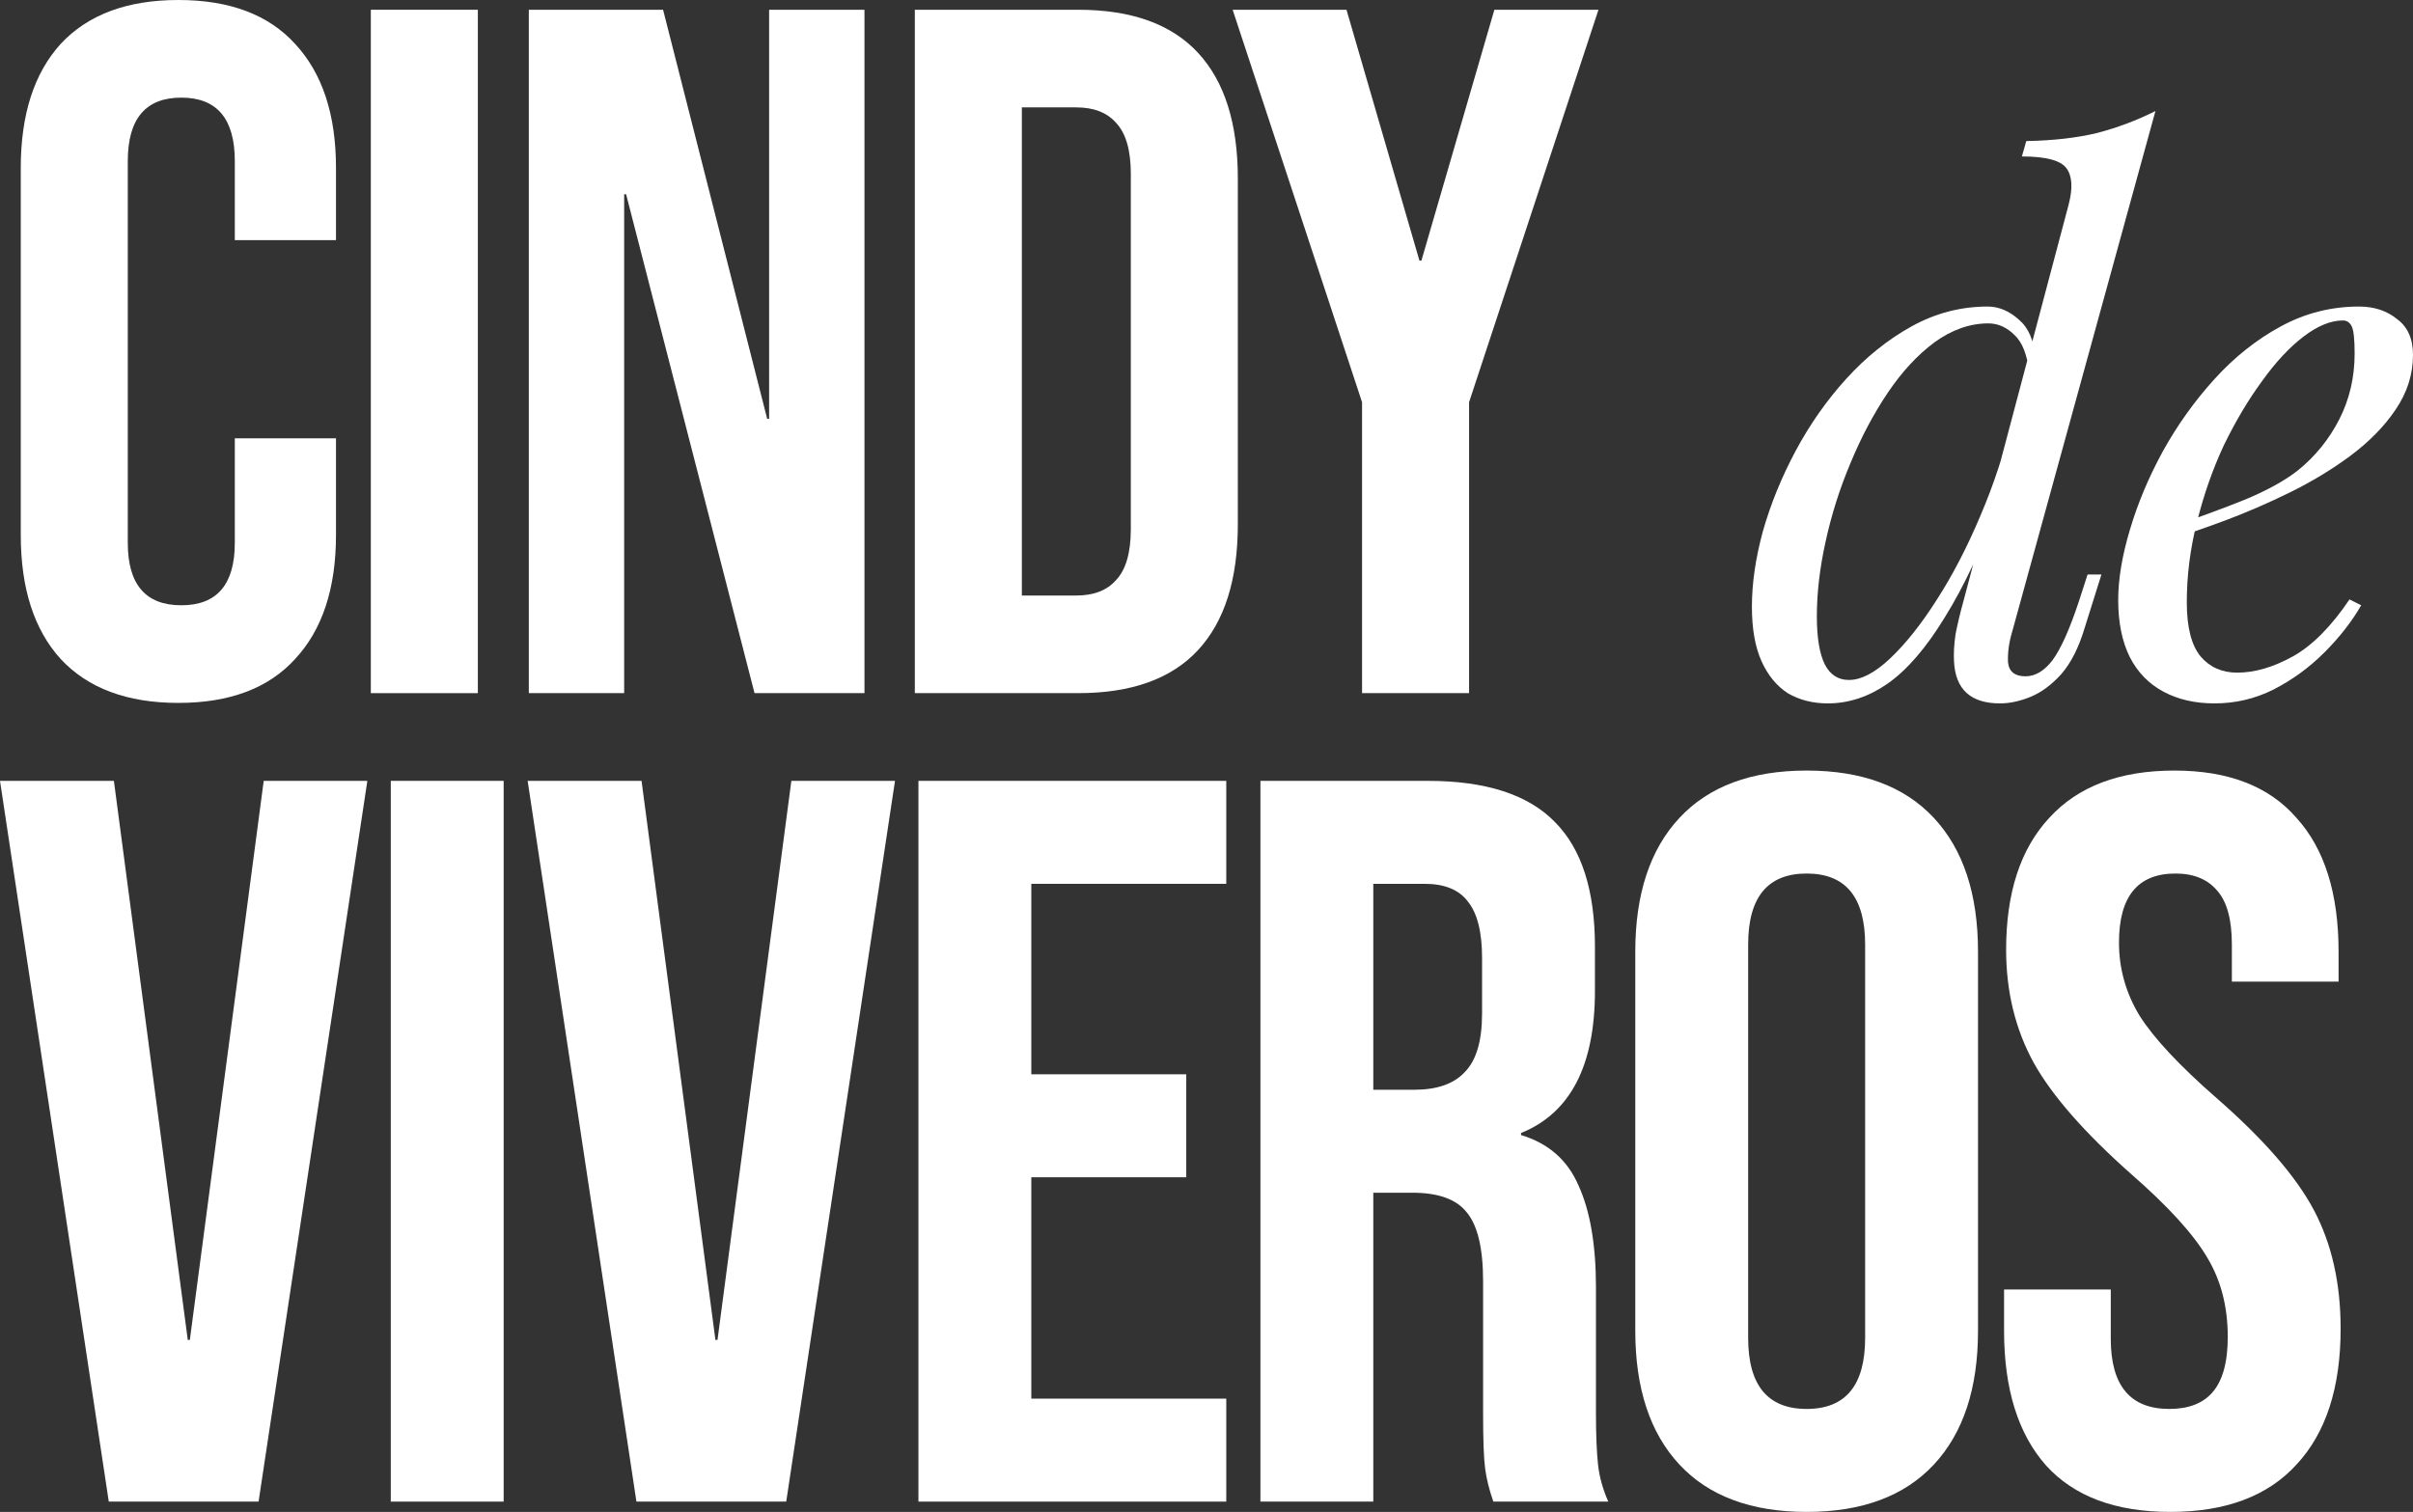
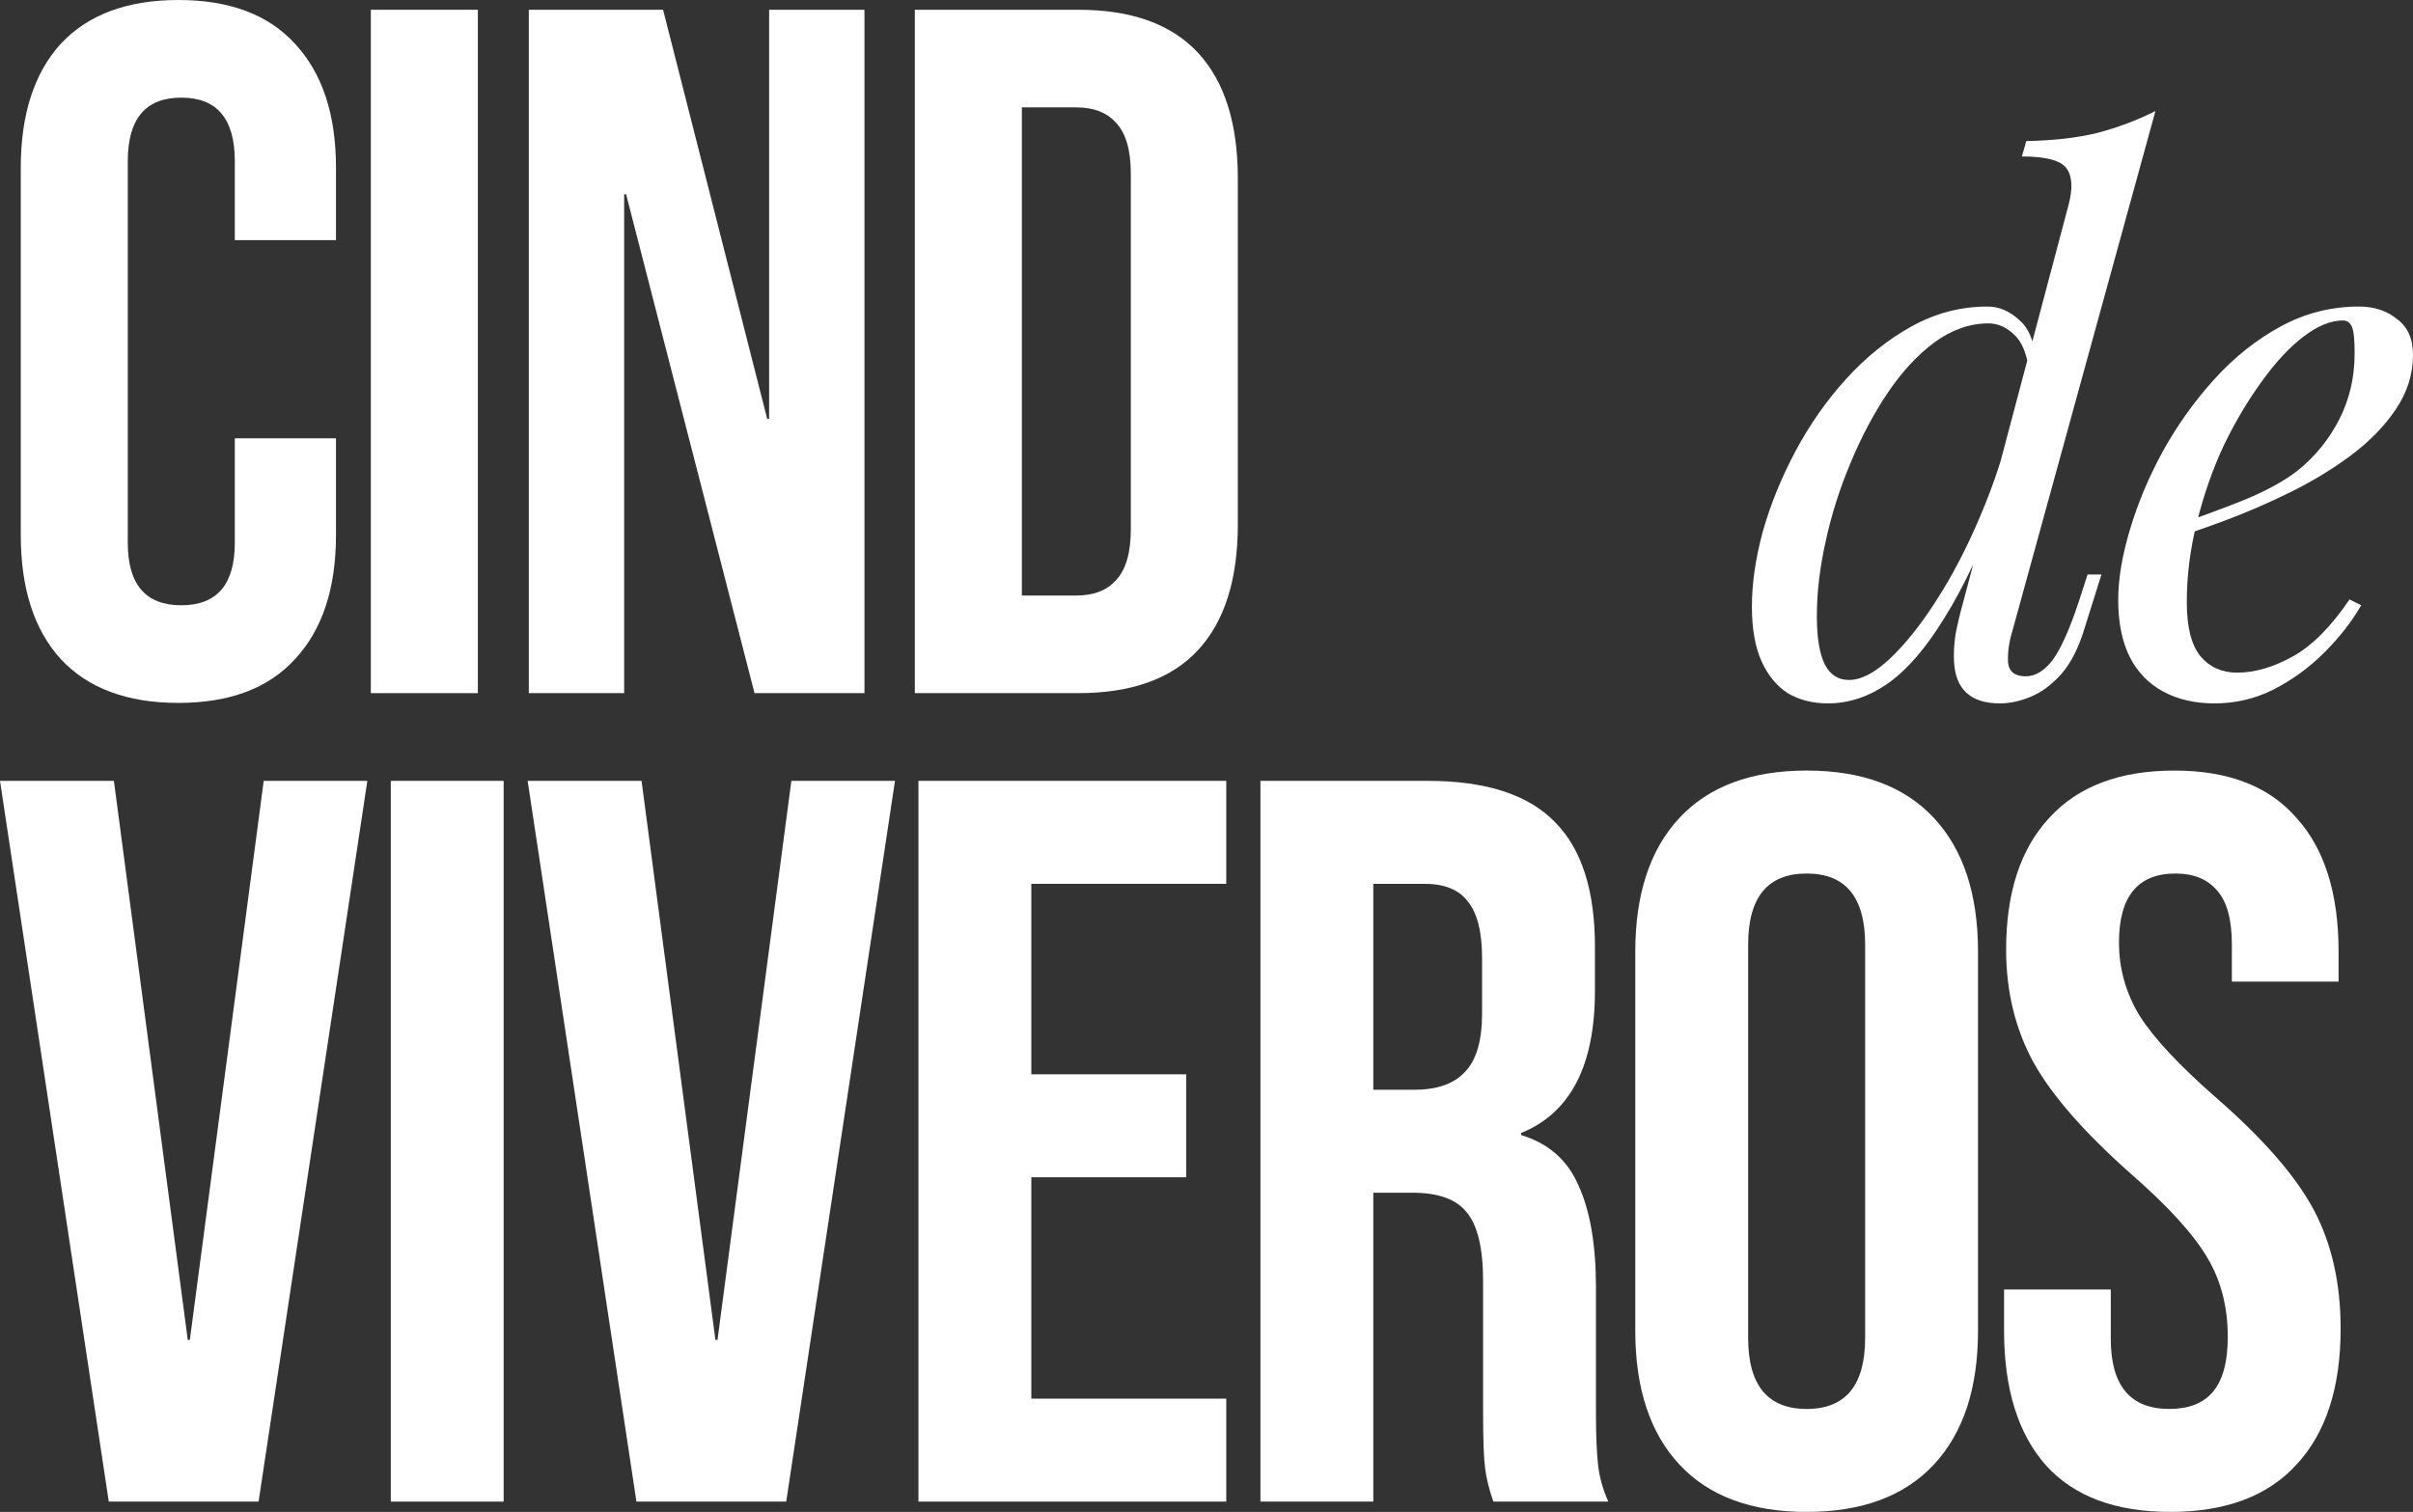
<svg xmlns="http://www.w3.org/2000/svg" width="284" height="178" viewBox="0 0 284 178" fill="none">
  <rect x="0" y="0" width="284" height="178" fill="#333333" stroke="none" />
  <path d="M20.994 82.755C14.964 82.755 10.345 81.031 7.139 77.583C4.009 74.135 2.444 69.269 2.444 62.986V19.769C2.444 13.486 4.009 8.62 7.139 5.172C10.345 1.724 14.964 0 20.994 0C27.025 0 31.605 1.724 34.735 5.172C37.941 8.62 39.545 13.486 39.545 19.769V28.275H27.636V18.965C27.636 13.984 25.537 11.494 21.338 11.494C17.139 11.494 15.04 13.984 15.04 18.965V63.905C15.04 68.809 17.139 71.261 21.338 71.261C25.537 71.261 27.636 68.809 27.636 63.905V51.607H39.545V62.986C39.545 69.269 37.941 74.135 34.735 77.583C31.605 81.031 27.025 82.755 20.994 82.755Z" fill="white" />
  <path d="M43.645 1.149H56.241V81.605H43.645V1.149Z" fill="white" />
  <path d="M62.24 1.149H78.042L90.294 49.308H90.523V1.149H101.745V81.605H88.805L73.69 22.872H73.461V81.605H62.24V1.149Z" fill="white" />
  <path d="M107.672 1.149H126.909C133.169 1.149 137.864 2.835 140.993 6.207C144.123 9.578 145.688 14.52 145.688 21.034V61.721C145.688 68.234 144.123 73.177 140.993 76.548C137.864 79.92 133.169 81.605 126.909 81.605H107.672V1.149ZM126.68 70.112C128.741 70.112 130.306 69.499 131.375 68.273C132.52 67.047 133.092 65.055 133.092 62.296V20.459C133.092 17.7 132.52 15.708 131.375 14.482C130.306 13.256 128.741 12.643 126.68 12.643H120.268V70.112H126.68Z" fill="white" />
-   <path d="M160.308 47.354L145.078 1.149H158.476L167.064 30.688H167.293L175.881 1.149H188.133L172.904 47.354V81.605H160.308V47.354Z" fill="white" />
  <path d="M236.852 74.278C236.451 75.6 236.279 76.835 236.337 77.985C236.451 79.077 237.138 79.623 238.398 79.623C239.543 79.623 240.602 78.991 241.575 77.726C242.549 76.404 243.579 74.106 244.667 70.83L245.698 67.641H247.329L245.354 73.933C244.667 76.232 243.751 78.042 242.606 79.364C241.461 80.628 240.259 81.519 238.999 82.036C237.739 82.554 236.537 82.812 235.392 82.812C231.957 82.812 230.153 81.174 229.981 77.899C229.924 76.979 229.981 75.916 230.153 74.709C230.382 73.502 230.697 72.181 231.098 70.744L243.465 24.108C243.98 22.154 243.894 20.717 243.207 19.798C242.52 18.878 240.774 18.419 237.968 18.419L238.484 16.608C241.633 16.551 244.409 16.235 246.814 15.66C249.219 15.028 251.509 14.166 253.685 13.074L236.852 74.278ZM217.615 80.054C219.046 80.054 220.649 79.221 222.424 77.554C224.256 75.83 226.088 73.531 227.92 70.658C229.81 67.727 231.527 64.422 233.073 60.744C234.676 57.009 235.936 53.158 236.852 49.193L235.564 58.503C233.331 64.422 231.098 69.163 228.865 72.727C226.689 76.29 224.456 78.876 222.166 80.485C219.933 82.036 217.586 82.812 215.124 82.812C213.349 82.812 211.775 82.41 210.401 81.605C209.084 80.743 208.053 79.479 207.309 77.812C206.565 76.146 206.192 74.02 206.192 71.433C206.192 68.675 206.622 65.715 207.481 62.555C208.397 59.336 209.685 56.176 211.345 53.072C213.006 49.969 214.981 47.153 217.271 44.624C219.618 42.038 222.195 39.969 225 38.418C227.806 36.866 230.783 36.09 233.932 36.09C235.249 36.09 236.48 36.608 237.625 37.642C238.77 38.619 239.4 40.113 239.514 42.124L238.827 43.849C238.598 41.78 238.026 40.314 237.11 39.452C236.194 38.533 235.163 38.073 234.018 38.073C231.842 38.073 229.724 38.82 227.663 40.314C225.659 41.808 223.827 43.791 222.166 46.262C220.506 48.733 219.046 51.492 217.786 54.538C216.527 57.526 215.553 60.601 214.866 63.761C214.179 66.865 213.836 69.796 213.836 72.554C213.836 75.083 214.151 76.979 214.781 78.243C215.41 79.45 216.355 80.054 217.615 80.054Z" fill="white" />
  <path d="M255.487 62.037C258.694 60.945 261.585 59.882 264.161 58.848C266.795 57.756 268.885 56.607 270.431 55.4C272.492 53.733 274.124 51.722 275.326 49.365C276.528 47.009 277.13 44.423 277.13 41.607C277.13 39.941 277.015 38.877 276.786 38.418C276.557 37.958 276.213 37.728 275.755 37.728C274.324 37.728 272.778 38.36 271.118 39.625C269.457 40.889 267.826 42.642 266.223 44.883C264.619 47.067 263.131 49.567 261.757 52.383C260.44 55.199 259.381 58.216 258.579 61.434C257.778 64.595 257.377 67.755 257.377 70.916C257.377 73.847 257.921 75.974 259.009 77.295C260.096 78.56 261.528 79.192 263.303 79.192C265.364 79.192 267.539 78.56 269.83 77.295C272.12 76.031 274.353 73.79 276.528 70.571L277.902 71.261C276.815 73.157 275.383 74.996 273.608 76.778C271.834 78.56 269.83 80.025 267.597 81.174C265.421 82.266 263.102 82.812 260.64 82.812C258.35 82.812 256.346 82.353 254.629 81.433C252.911 80.513 251.594 79.163 250.678 77.382C249.762 75.543 249.304 73.301 249.304 70.658C249.304 68.186 249.762 65.428 250.678 62.382C251.594 59.279 252.882 56.204 254.543 53.158C256.26 50.055 258.293 47.211 260.64 44.624C262.988 42.038 265.593 39.969 268.456 38.418C271.318 36.866 274.381 36.09 277.645 36.09C279.42 36.09 280.908 36.579 282.111 37.556C283.37 38.475 284 39.883 284 41.78C284 44.078 283.313 46.233 281.939 48.245C280.622 50.199 278.847 52.009 276.614 53.676C274.439 55.285 272.063 56.721 269.486 57.986C266.91 59.25 264.39 60.342 261.929 61.261C259.467 62.181 257.291 62.928 255.402 63.503L255.487 62.037Z" fill="white" />
  <path d="M0 91.932H13.405L22.101 157.756H22.343L31.038 91.932H43.236L30.434 176.788H12.802L0 91.932Z" fill="white" />
  <path d="M45.994 91.932H59.278V176.788H45.994V91.932Z" fill="white" />
  <path d="M62.102 91.932H75.508L84.203 157.756H84.445L93.14 91.932H105.338L92.536 176.788H74.904L62.102 91.932Z" fill="white" />
  <path d="M108.096 91.932H144.327V104.054H121.381V126.48H139.617V138.603H121.381V164.665H144.327V176.788H108.096V91.932Z" fill="white" />
  <path d="M148.346 91.932H168.032C174.876 91.932 179.868 93.548 183.008 96.781C186.148 99.933 187.718 104.822 187.718 111.449V116.661C187.718 125.47 184.819 131.046 179.022 133.39V133.632C182.243 134.602 184.497 136.582 185.785 139.572C187.154 142.563 187.838 146.563 187.838 151.573V166.484C187.838 168.908 187.919 170.888 188.08 172.424C188.241 173.878 188.643 175.333 189.288 176.788H175.761C175.278 175.414 174.956 174.121 174.795 172.909C174.634 171.696 174.554 169.514 174.554 166.363V150.846C174.554 146.967 173.91 144.26 172.621 142.724C171.414 141.189 169.28 140.421 166.22 140.421H161.631V176.788H148.346V91.932ZM166.462 128.299C169.119 128.299 171.092 127.612 172.38 126.238C173.748 124.864 174.433 122.561 174.433 119.328V112.782C174.433 109.711 173.869 107.489 172.742 106.115C171.695 104.741 170.005 104.054 167.67 104.054H161.631V128.299H166.462Z" fill="white" />
  <path d="M212.635 178C206.113 178 201.121 176.141 197.659 172.424C194.197 168.706 192.466 163.453 192.466 156.665V112.055C192.466 105.266 194.197 100.013 197.659 96.296C201.121 92.578 206.113 90.72 212.635 90.72C219.157 90.72 224.148 92.578 227.61 96.296C231.073 100.013 232.804 105.266 232.804 112.055V156.665C232.804 163.453 231.073 168.706 227.61 172.424C224.148 176.141 219.157 178 212.635 178ZM212.635 165.878C217.224 165.878 219.519 163.09 219.519 157.513V111.206C219.519 105.63 217.224 102.842 212.635 102.842C208.046 102.842 205.751 105.63 205.751 111.206V157.513C205.751 163.09 208.046 165.878 212.635 165.878Z" fill="white" />
  <path d="M255.435 178C248.994 178 244.123 176.182 240.822 172.545C237.521 168.827 235.87 163.534 235.87 156.665V151.816H248.43V157.635C248.43 163.13 250.725 165.878 255.314 165.878C257.568 165.878 259.259 165.231 260.386 163.938C261.594 162.564 262.198 160.382 262.198 157.392C262.198 153.836 261.393 150.725 259.783 148.058C258.172 145.31 255.193 142.037 250.846 138.239C245.371 133.39 241.546 129.026 239.372 125.147C237.198 121.187 236.112 116.742 236.112 111.812C236.112 105.105 237.802 99.933 241.184 96.296C244.565 92.578 249.477 90.72 255.918 90.72C262.278 90.72 267.069 92.578 270.29 96.296C273.591 99.933 275.241 105.185 275.241 112.055V115.57H262.681V111.206C262.681 108.297 262.117 106.196 260.99 104.903C259.863 103.529 258.212 102.842 256.039 102.842C251.61 102.842 249.396 105.549 249.396 110.964C249.396 114.035 250.201 116.904 251.812 119.571C253.502 122.237 256.522 125.47 260.869 129.268C266.425 134.117 270.249 138.522 272.343 142.482C274.436 146.442 275.483 151.089 275.483 156.422C275.483 163.372 273.752 168.706 270.29 172.424C266.908 176.141 261.956 178 255.435 178Z" fill="white" />
</svg>